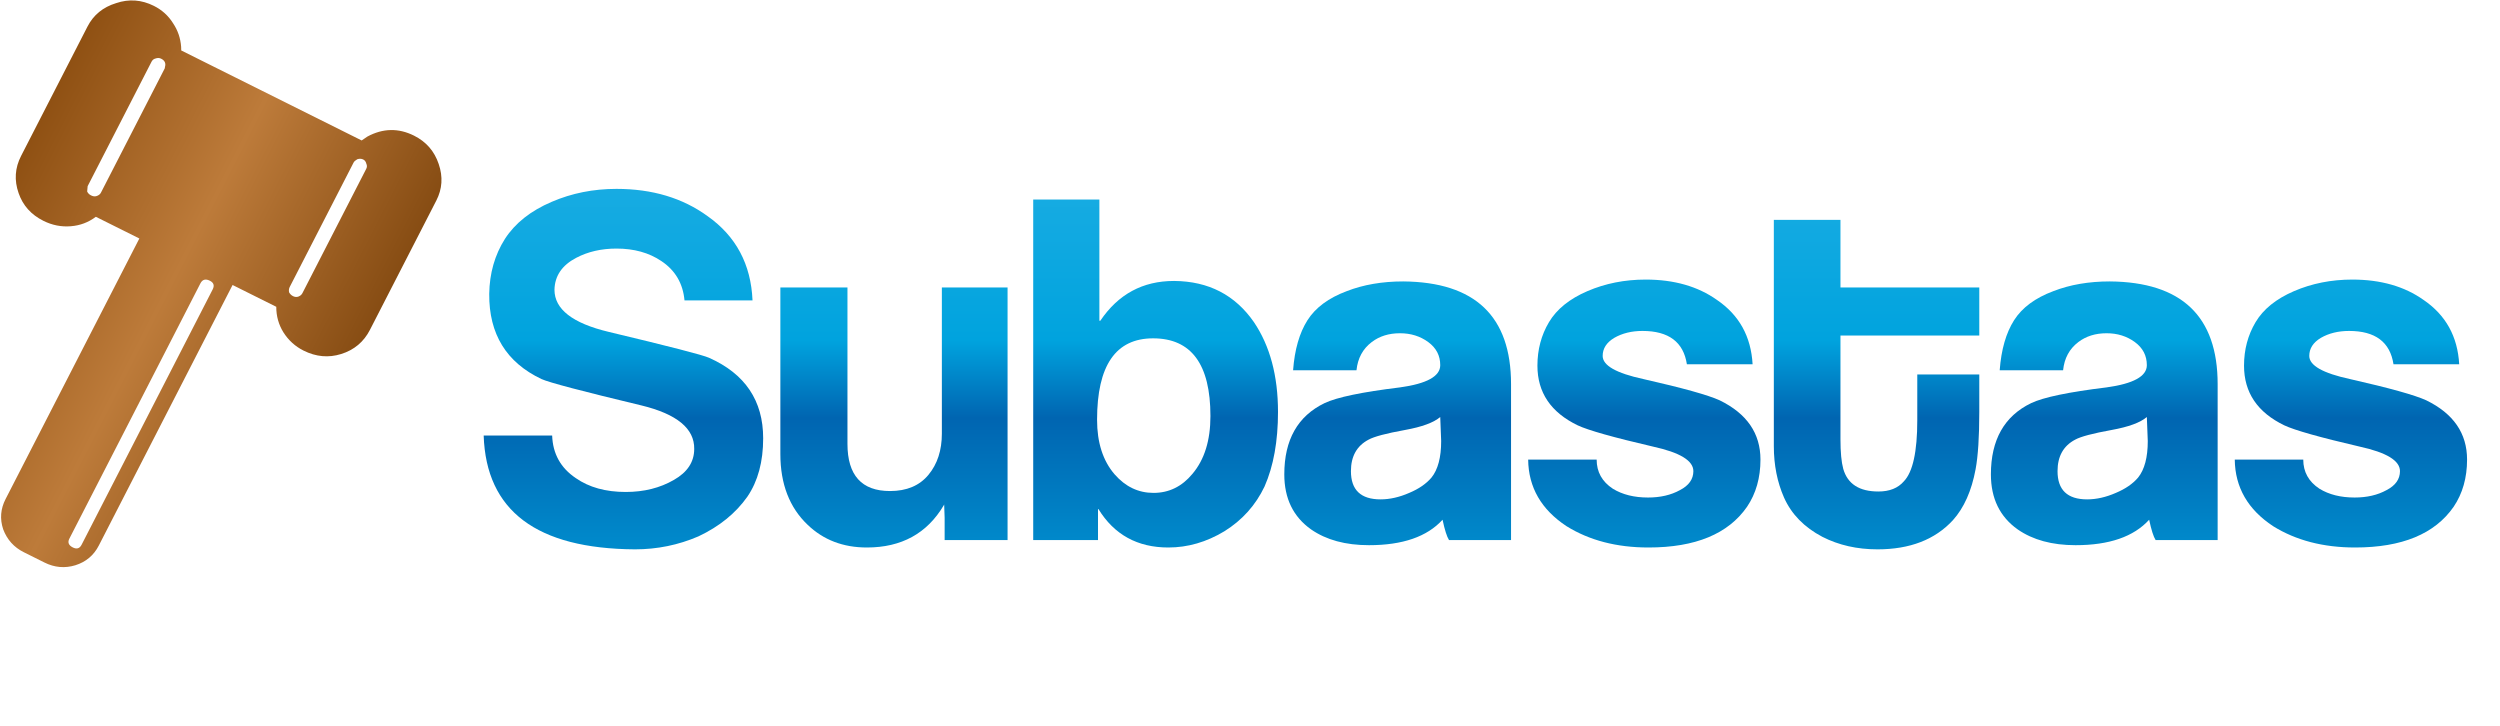
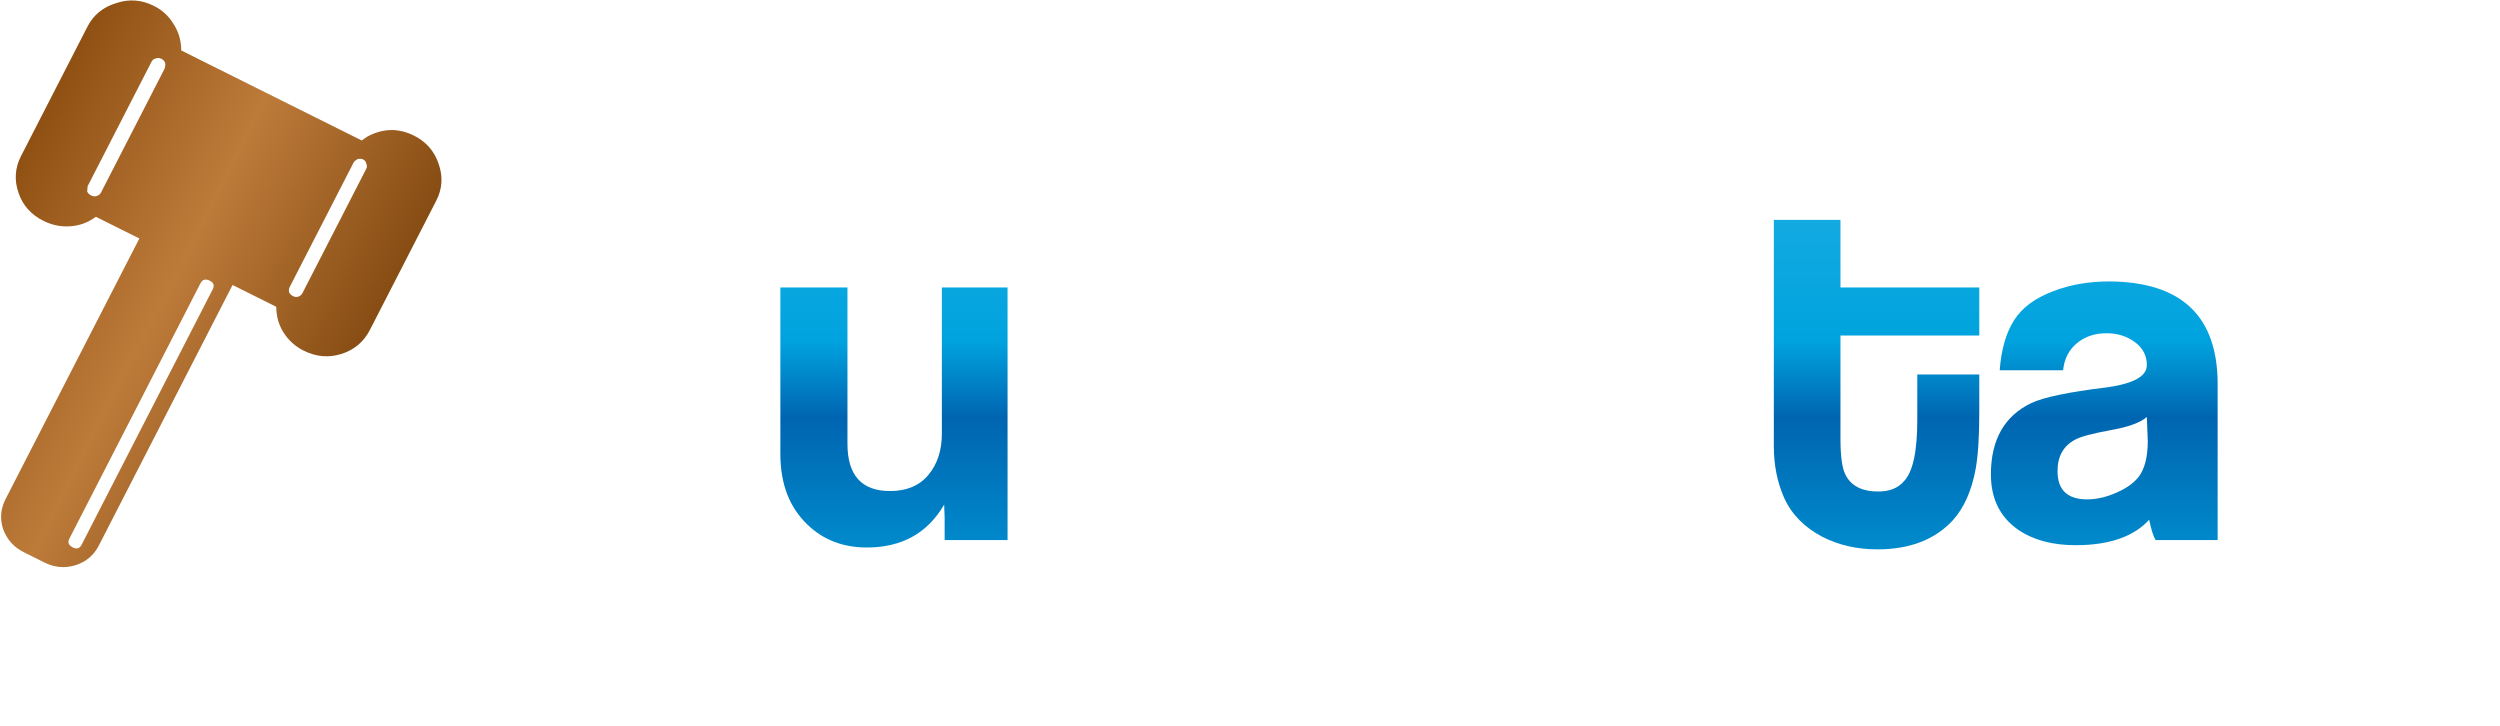
<svg xmlns="http://www.w3.org/2000/svg" version="1.1" id="Layer_1" width="265px" height="77px" xml:space="preserve">
  <g id="PathID_1" transform="matrix(0.981, 0, 0, 0.981, 49.7, 57.25)" opacity="1">
    <linearGradient id="LinearGradID_1" gradientUnits="userSpaceOnUse" gradientTransform="matrix(-5.7193e-009, 0.131, -0.024, -1.03636e-009, 108.7, -18.55)" spreadMethod="pad" x1="-819.2" y1="0" x2="819.2" y2="0">
      <stop offset="0" style="stop-color:#94D9F7;stop-opacity:1" />
      <stop offset="0.486" style="stop-color:#00A3DE;stop-opacity:1" />
      <stop offset="0.525" style="stop-color:#0065B1;stop-opacity:1" />
      <stop offset="0.608" style="stop-color:#0095D3;stop-opacity:1" />
    </linearGradient>
-     <path style="fill:url(#LinearGradID_1) " d="M31.8 -11Q31.8 -7.2 30.1 -4.7Q28.2 -2 24.8 -0.4Q21.55 1 17.95 1Q2 0.9 1.6 -11.3L9 -11.3Q9.1 -8.35 11.55 -6.7Q13.7 -5.2 16.95 -5.2Q19.9 -5.2 22.15 -6.5Q24.35 -7.75 24.35 -9.85Q24.4 -13.15 18.65 -14.55Q9.05 -16.85 7.85 -17.4Q2.15 -20.1 2.2 -26.6Q2.25 -29.95 3.9 -32.55Q5.55 -35.1 8.95 -36.55Q12.2 -37.95 15.95 -37.95Q21.75 -37.95 25.8 -35Q30.4 -31.75 30.65 -25.9L23.3 -25.9Q23.05 -28.65 20.8 -30.15Q18.8 -31.5 15.95 -31.5Q13.5 -31.5 11.6 -30.5Q9.3 -29.3 9.25 -27.05Q9.25 -23.9 15.1 -22.5Q24.95 -20.15 25.95 -19.7Q31.8 -17.1 31.8 -11" />
  </g>
  <g id="PathID_2" transform="matrix(0.981, 0, 0, 0.981, 49.7, 57.25)" opacity="1">
</g>
  <g id="PathID_3" transform="matrix(0.981, 0, 0, 0.981, 81.1, 57.25)" opacity="1">
    <linearGradient id="LinearGradID_2" gradientUnits="userSpaceOnUse" gradientTransform="matrix(-5.7193e-009, 0.131, -0.024, -1.03636e-009, 76.65, -18.55)" spreadMethod="pad" x1="-819.2" y1="0" x2="819.2" y2="0">
      <stop offset="0" style="stop-color:#94D9F7;stop-opacity:1" />
      <stop offset="0.486" style="stop-color:#00A3DE;stop-opacity:1" />
      <stop offset="0.525" style="stop-color:#0065B1;stop-opacity:1" />
      <stop offset="0.608" style="stop-color:#0095D3;stop-opacity:1" />
    </linearGradient>
    <path style="fill:url(#LinearGradID_2) " d="M26.2 0L19.4 0L19.4 -2.4L19.35 -3.85L19.3 -3.75Q16.6 0.8 11 0.8Q7.15 0.8 4.6 -1.65Q1.65 -4.45 1.65 -9.3L1.65 -27.3L8.9 -27.3L8.9 -10.4Q8.9 -5.3 13.5 -5.3Q16.2 -5.3 17.65 -7.05Q19.1 -8.8 19.1 -11.5L19.1 -27.3L26.2 -27.3L26.2 0" />
  </g>
  <g id="PathID_4" transform="matrix(0.981, 0, 0, 0.981, 81.1, 57.25)" opacity="1">
</g>
  <g id="PathID_5" transform="matrix(0.981, 0, 0, 0.981, 108, 57.25)" opacity="1">
    <linearGradient id="LinearGradID_3" gradientUnits="userSpaceOnUse" gradientTransform="matrix(-5.7193e-009, 0.131, -0.024, -1.03636e-009, 49.3, -18.55)" spreadMethod="pad" x1="-819.2" y1="0" x2="819.2" y2="0">
      <stop offset="0" style="stop-color:#94D9F7;stop-opacity:1" />
      <stop offset="0.486" style="stop-color:#00A3DE;stop-opacity:1" />
      <stop offset="0.525" style="stop-color:#0065B1;stop-opacity:1" />
      <stop offset="0.608" style="stop-color:#0095D3;stop-opacity:1" />
    </linearGradient>
-     <path style="fill:url(#LinearGradID_3) " d="M20.7 -13.4Q20.7 -21.8 14.5 -21.8Q8.45 -21.8 8.45 -13Q8.45 -9.3 10.35 -7.1Q12.1 -5.1 14.55 -5.1Q17.05 -5.1 18.75 -7.15Q20.7 -9.45 20.7 -13.4M28 -13.85Q28 -9.1 26.55 -5.8Q25.1 -2.75 22.2 -0.95Q19.3 0.8 16.15 0.8Q11.15 0.8 8.6 -3.35L8.55 -3.35L8.55 0L1.55 0L1.55 -36.8L8.7 -36.8L8.7 -23.7L8.8 -23.7Q11.7 -28 16.75 -28L16.8 -28Q22.35 -27.95 25.4 -23.55Q28 -19.7 28 -13.85" />
  </g>
  <g id="PathID_6" transform="matrix(0.981, 0, 0, 0.981, 108, 57.25)" opacity="1">
</g>
  <g id="PathID_7" transform="matrix(0.981, 0, 0, 0.981, 135.4, 57.25)" opacity="1">
    <linearGradient id="LinearGradID_4" gradientUnits="userSpaceOnUse" gradientTransform="matrix(-5.7193e-009, 0.131, -0.024, -1.03636e-009, 21.35, -18.55)" spreadMethod="pad" x1="-819.2" y1="0" x2="819.2" y2="0">
      <stop offset="0" style="stop-color:#94D9F7;stop-opacity:1" />
      <stop offset="0.486" style="stop-color:#00A3DE;stop-opacity:1" />
      <stop offset="0.525" style="stop-color:#0065B1;stop-opacity:1" />
      <stop offset="0.608" style="stop-color:#0095D3;stop-opacity:1" />
    </linearGradient>
-     <path style="fill:url(#LinearGradID_4) " d="M17.6 -13.3Q16.55 -12.4 13.8 -11.9Q10.75 -11.35 9.85 -10.85Q7.95 -9.85 7.95 -7.45Q7.95 -4.4 11.15 -4.4Q12.65 -4.4 14.25 -5.1Q15.8 -5.75 16.65 -6.75Q17.7 -8.05 17.7 -10.7L17.65 -12L17.6 -13.3M25.25 0L18.55 0Q18.2 -0.55 17.85 -2.2Q15.35 0.55 9.9 0.55Q6.1 0.55 3.65 -1.15Q0.75 -3.2 0.75 -7.1Q0.75 -12.7 5.1 -14.8Q7.1 -15.75 13.25 -16.5Q17.6 -17.1 17.6 -18.9Q17.6 -20.45 16.3 -21.4Q15 -22.35 13.25 -22.35Q11.45 -22.35 10.2 -21.4Q8.75 -20.3 8.55 -18.35L1.7 -18.35Q1.95 -21.7 3.25 -23.75Q4.55 -25.8 7.5 -26.9Q10.2 -27.95 13.6 -27.95Q25.25 -27.85 25.25 -16.85L25.25 0" />
  </g>
  <g id="PathID_8" transform="matrix(0.981, 0, 0, 0.981, 135.4, 57.25)" opacity="1">
</g>
  <g id="PathID_9" transform="matrix(0.981, 0, 0, 0.981, 161.25, 57.25)" opacity="1">
    <linearGradient id="LinearGradID_5" gradientUnits="userSpaceOnUse" gradientTransform="matrix(-5.7193e-009, 0.131, -0.024, -1.03636e-009, -5, -18.55)" spreadMethod="pad" x1="-819.2" y1="0" x2="819.2" y2="0">
      <stop offset="0" style="stop-color:#94D9F7;stop-opacity:1" />
      <stop offset="0.486" style="stop-color:#00A3DE;stop-opacity:1" />
      <stop offset="0.525" style="stop-color:#0065B1;stop-opacity:1" />
      <stop offset="0.608" style="stop-color:#0095D3;stop-opacity:1" />
    </linearGradient>
-     <path style="fill:url(#LinearGradID_5) " d="M25.85 -8.7Q25.85 -5.75 24.4 -3.6Q21.35 0.8 13.75 0.8Q8.6 0.8 4.9 -1.5Q0.8 -4.2 0.75 -8.7L8.15 -8.7Q8.15 -6.7 9.9 -5.55Q11.45 -4.6 13.7 -4.6Q15.7 -4.6 17.15 -5.4Q18.6 -6.15 18.6 -7.45Q18.6 -9.15 14.25 -10.1Q7.8 -11.6 6.1 -12.4Q1.75 -14.5 1.75 -18.85Q1.75 -21.45 3 -23.55Q4.25 -25.65 7.15 -26.9Q10.05 -28.15 13.45 -28.15Q18.05 -28.15 21.15 -25.95Q24.75 -23.5 25 -19L17.9 -19Q17.35 -22.6 13.1 -22.6Q11.35 -22.6 10.05 -21.85Q8.8 -21.1 8.8 -19.9Q8.8 -18.35 13.2 -17.4Q19.6 -15.95 21.45 -15.1Q25.85 -12.95 25.85 -8.7" />
  </g>
  <g id="PathID_10" transform="matrix(0.981, 0, 0, 0.981, 161.25, 57.25)" opacity="1">
</g>
  <g id="PathID_11" transform="matrix(0.981, 0, 0, 0.981, 186.8, 57.25)" opacity="1">
    <linearGradient id="LinearGradID_6" gradientUnits="userSpaceOnUse" gradientTransform="matrix(-5.7193e-009, 0.131, -0.024, -1.03636e-009, -31, -18.55)" spreadMethod="pad" x1="-819.2" y1="0" x2="819.2" y2="0">
      <stop offset="0" style="stop-color:#94D9F7;stop-opacity:1" />
      <stop offset="0.486" style="stop-color:#00A3DE;stop-opacity:1" />
      <stop offset="0.525" style="stop-color:#0065B1;stop-opacity:1" />
      <stop offset="0.608" style="stop-color:#0095D3;stop-opacity:1" />
    </linearGradient>
    <path style="fill:url(#LinearGradID_6) " d="M23.45 -13.85Q23.45 -9.8 23.05 -7.65Q22.4 -4.15 20.6 -2.15Q17.7 1 12.45 1Q9.15 1 6.5 -0.35Q3.55 -1.9 2.35 -4.6Q1.25 -7.1 1.25 -10.15L1.25 -34.6L8.45 -34.6L8.45 -27.3L23.45 -27.3L23.45 -22.1L8.45 -22.1L8.45 -10.9Q8.45 -8.8 8.75 -7.7Q9.45 -5.25 12.55 -5.25Q14.35 -5.25 15.3 -6.35Q16.75 -7.85 16.75 -12.95L16.75 -17.9L23.45 -17.9L23.45 -13.85" />
  </g>
  <g id="PathID_12" transform="matrix(0.981, 0, 0, 0.981, 186.8, 57.25)" opacity="1">
</g>
  <g id="PathID_13" transform="matrix(0.981, 0, 0, 0.981, 210.3, 57.25)" opacity="1">
    <linearGradient id="LinearGradID_7" gradientUnits="userSpaceOnUse" gradientTransform="matrix(-5.7193e-009, 0.131, -0.024, -1.03636e-009, -54.95, -18.55)" spreadMethod="pad" x1="-819.2" y1="0" x2="819.2" y2="0">
      <stop offset="0" style="stop-color:#94D9F7;stop-opacity:1" />
      <stop offset="0.486" style="stop-color:#00A3DE;stop-opacity:1" />
      <stop offset="0.525" style="stop-color:#0065B1;stop-opacity:1" />
      <stop offset="0.608" style="stop-color:#0095D3;stop-opacity:1" />
    </linearGradient>
    <path style="fill:url(#LinearGradID_7) " d="M17.6 -13.3Q16.55 -12.4 13.8 -11.9Q10.75 -11.35 9.85 -10.85Q7.95 -9.85 7.95 -7.45Q7.95 -4.4 11.15 -4.4Q12.65 -4.4 14.25 -5.1Q15.8 -5.75 16.65 -6.75Q17.7 -8.05 17.7 -10.7L17.65 -12L17.6 -13.3M25.25 0L18.55 0Q18.2 -0.55 17.85 -2.2Q15.35 0.55 9.9 0.55Q6.1 0.55 3.65 -1.15Q0.75 -3.2 0.75 -7.1Q0.75 -12.7 5.1 -14.8Q7.1 -15.75 13.25 -16.5Q17.6 -17.1 17.6 -18.9Q17.6 -20.45 16.3 -21.4Q15 -22.35 13.25 -22.35Q11.45 -22.35 10.2 -21.4Q8.75 -20.3 8.55 -18.35L1.7 -18.35Q1.95 -21.7 3.25 -23.75Q4.55 -25.8 7.5 -26.9Q10.2 -27.95 13.6 -27.95Q25.25 -27.85 25.25 -16.85L25.25 0" />
  </g>
  <g id="PathID_14" transform="matrix(0.981, 0, 0, 0.981, 210.3, 57.25)" opacity="1">
</g>
  <g id="PathID_15" transform="matrix(0.981, 0, 0, 0.981, 236.15, 57.25)" opacity="1">
    <linearGradient id="LinearGradID_8" gradientUnits="userSpaceOnUse" gradientTransform="matrix(-5.7193e-009, 0.131, -0.024, -1.03636e-009, -81.35, -18.55)" spreadMethod="pad" x1="-819.2" y1="0" x2="819.2" y2="0">
      <stop offset="0" style="stop-color:#94D9F7;stop-opacity:1" />
      <stop offset="0.486" style="stop-color:#00A3DE;stop-opacity:1" />
      <stop offset="0.525" style="stop-color:#0065B1;stop-opacity:1" />
      <stop offset="0.608" style="stop-color:#0095D3;stop-opacity:1" />
    </linearGradient>
-     <path style="fill:url(#LinearGradID_8) " d="M25.85 -8.7Q25.85 -5.75 24.4 -3.6Q21.35 0.8 13.75 0.8Q8.6 0.8 4.9 -1.5Q0.8 -4.2 0.75 -8.7L8.15 -8.7Q8.15 -6.7 9.9 -5.55Q11.45 -4.6 13.7 -4.6Q15.7 -4.6 17.15 -5.4Q18.6 -6.15 18.6 -7.45Q18.6 -9.15 14.25 -10.1Q7.8 -11.6 6.1 -12.4Q1.75 -14.5 1.75 -18.85Q1.75 -21.45 3 -23.55Q4.25 -25.65 7.15 -26.9Q10.05 -28.15 13.45 -28.15Q18.05 -28.15 21.15 -25.95Q24.75 -23.5 25 -19L17.9 -19Q17.35 -22.6 13.1 -22.6Q11.35 -22.6 10.05 -21.85Q8.8 -21.1 8.8 -19.9Q8.8 -18.35 13.2 -17.4Q19.6 -15.95 21.45 -15.1Q25.85 -12.95 25.85 -8.7" />
  </g>
  <g id="PathID_16" transform="matrix(0.981, 0, 0, 0.981, 236.15, 57.25)" opacity="1">
</g>
  <g id="PathID_17" transform="matrix(-0.211, 0.411, -0.425, -0.212, 53.75, 6.65)" opacity="1">
    <linearGradient id="LinearGradID_9" gradientUnits="userSpaceOnUse" gradientTransform="matrix(-3.34825e-009, 0.077, -0.077, -3.34825e-009, 87.25, 43.5)" spreadMethod="pad" x1="-819.2" y1="0" x2="819.2" y2="0">
      <stop offset="0" style="stop-color:#6F3802;stop-opacity:1" />
      <stop offset="0.506" style="stop-color:#BD7B3A;stop-opacity:1" />
      <stop offset="1" style="stop-color:#7A3D01;stop-opacity:1" />
    </linearGradient>
    <path style="fill:url(#LinearGradID_9) " d="M144 36.8Q144 35.35 142.55 35.35L76.7 35.35Q75.2 35.35 75.2 36.8Q75.2 38.4 76.7 38.4L142.55 38.4Q144 38.4 144 36.8M147.4 34.5Q150 37.15 150 40.9L150 46.05Q150 49.75 147.4 52.5Q144.75 55.1 140.95 55.1L73.75 55.1L73.75 65.95Q76.6 67.3 78.25 69.95Q79.95 72.65 79.95 75.95Q79.95 80.55 76.8 83.7Q73.55 87 68.9 87L35.55 87Q31.05 87 27.8 83.7Q24.5 80.55 24.5 75.95Q24.5 72.9 26.1 70.35Q27.55 67.85 30.1 66.35L30.85 65.95L30.85 20.95L29.45 20.2Q24.5 16.85 24.5 11.05Q24.5 6.5 27.8 3.25Q31.05 0 35.55 0L68.9 0Q73.55 0 76.8 3.25Q79.95 6.4 79.95 11.05Q79.95 14.2 78.25 16.95Q76.6 19.55 73.75 20.95L73.75 31.85L140.95 31.85Q144.75 31.85 147.4 34.5M68.3 17.15L36.2 17.15Q35.55 17.15 35.15 17.65Q34.6 18.1 34.6 18.7Q34.6 19.35 35.15 19.9Q35.8 20.3 36.2 20.3L68.3 20.3Q68.9 20.3 69.45 19.9Q69.85 19.35 69.85 18.7Q69.85 18.1 69.45 17.65Q68.9 17.15 68.3 17.15M35.9 67.5Q34.6 67.75 34.6 69.1Q34.6 69.75 35.15 70.25Q35.55 70.7 36.2 70.7L68.3 70.7L69.45 70.25Q69.85 69.75 69.85 69.1Q69.85 68.35 69.45 67.95Q68.9 67.4 68.3 67.4L36.2 67.4L35.9 67.5" />
  </g>
  <g id="PathID_18" transform="matrix(-0.211, 0.411, -0.425, -0.212, 53.75, 6.65)" opacity="1">
</g>
</svg>